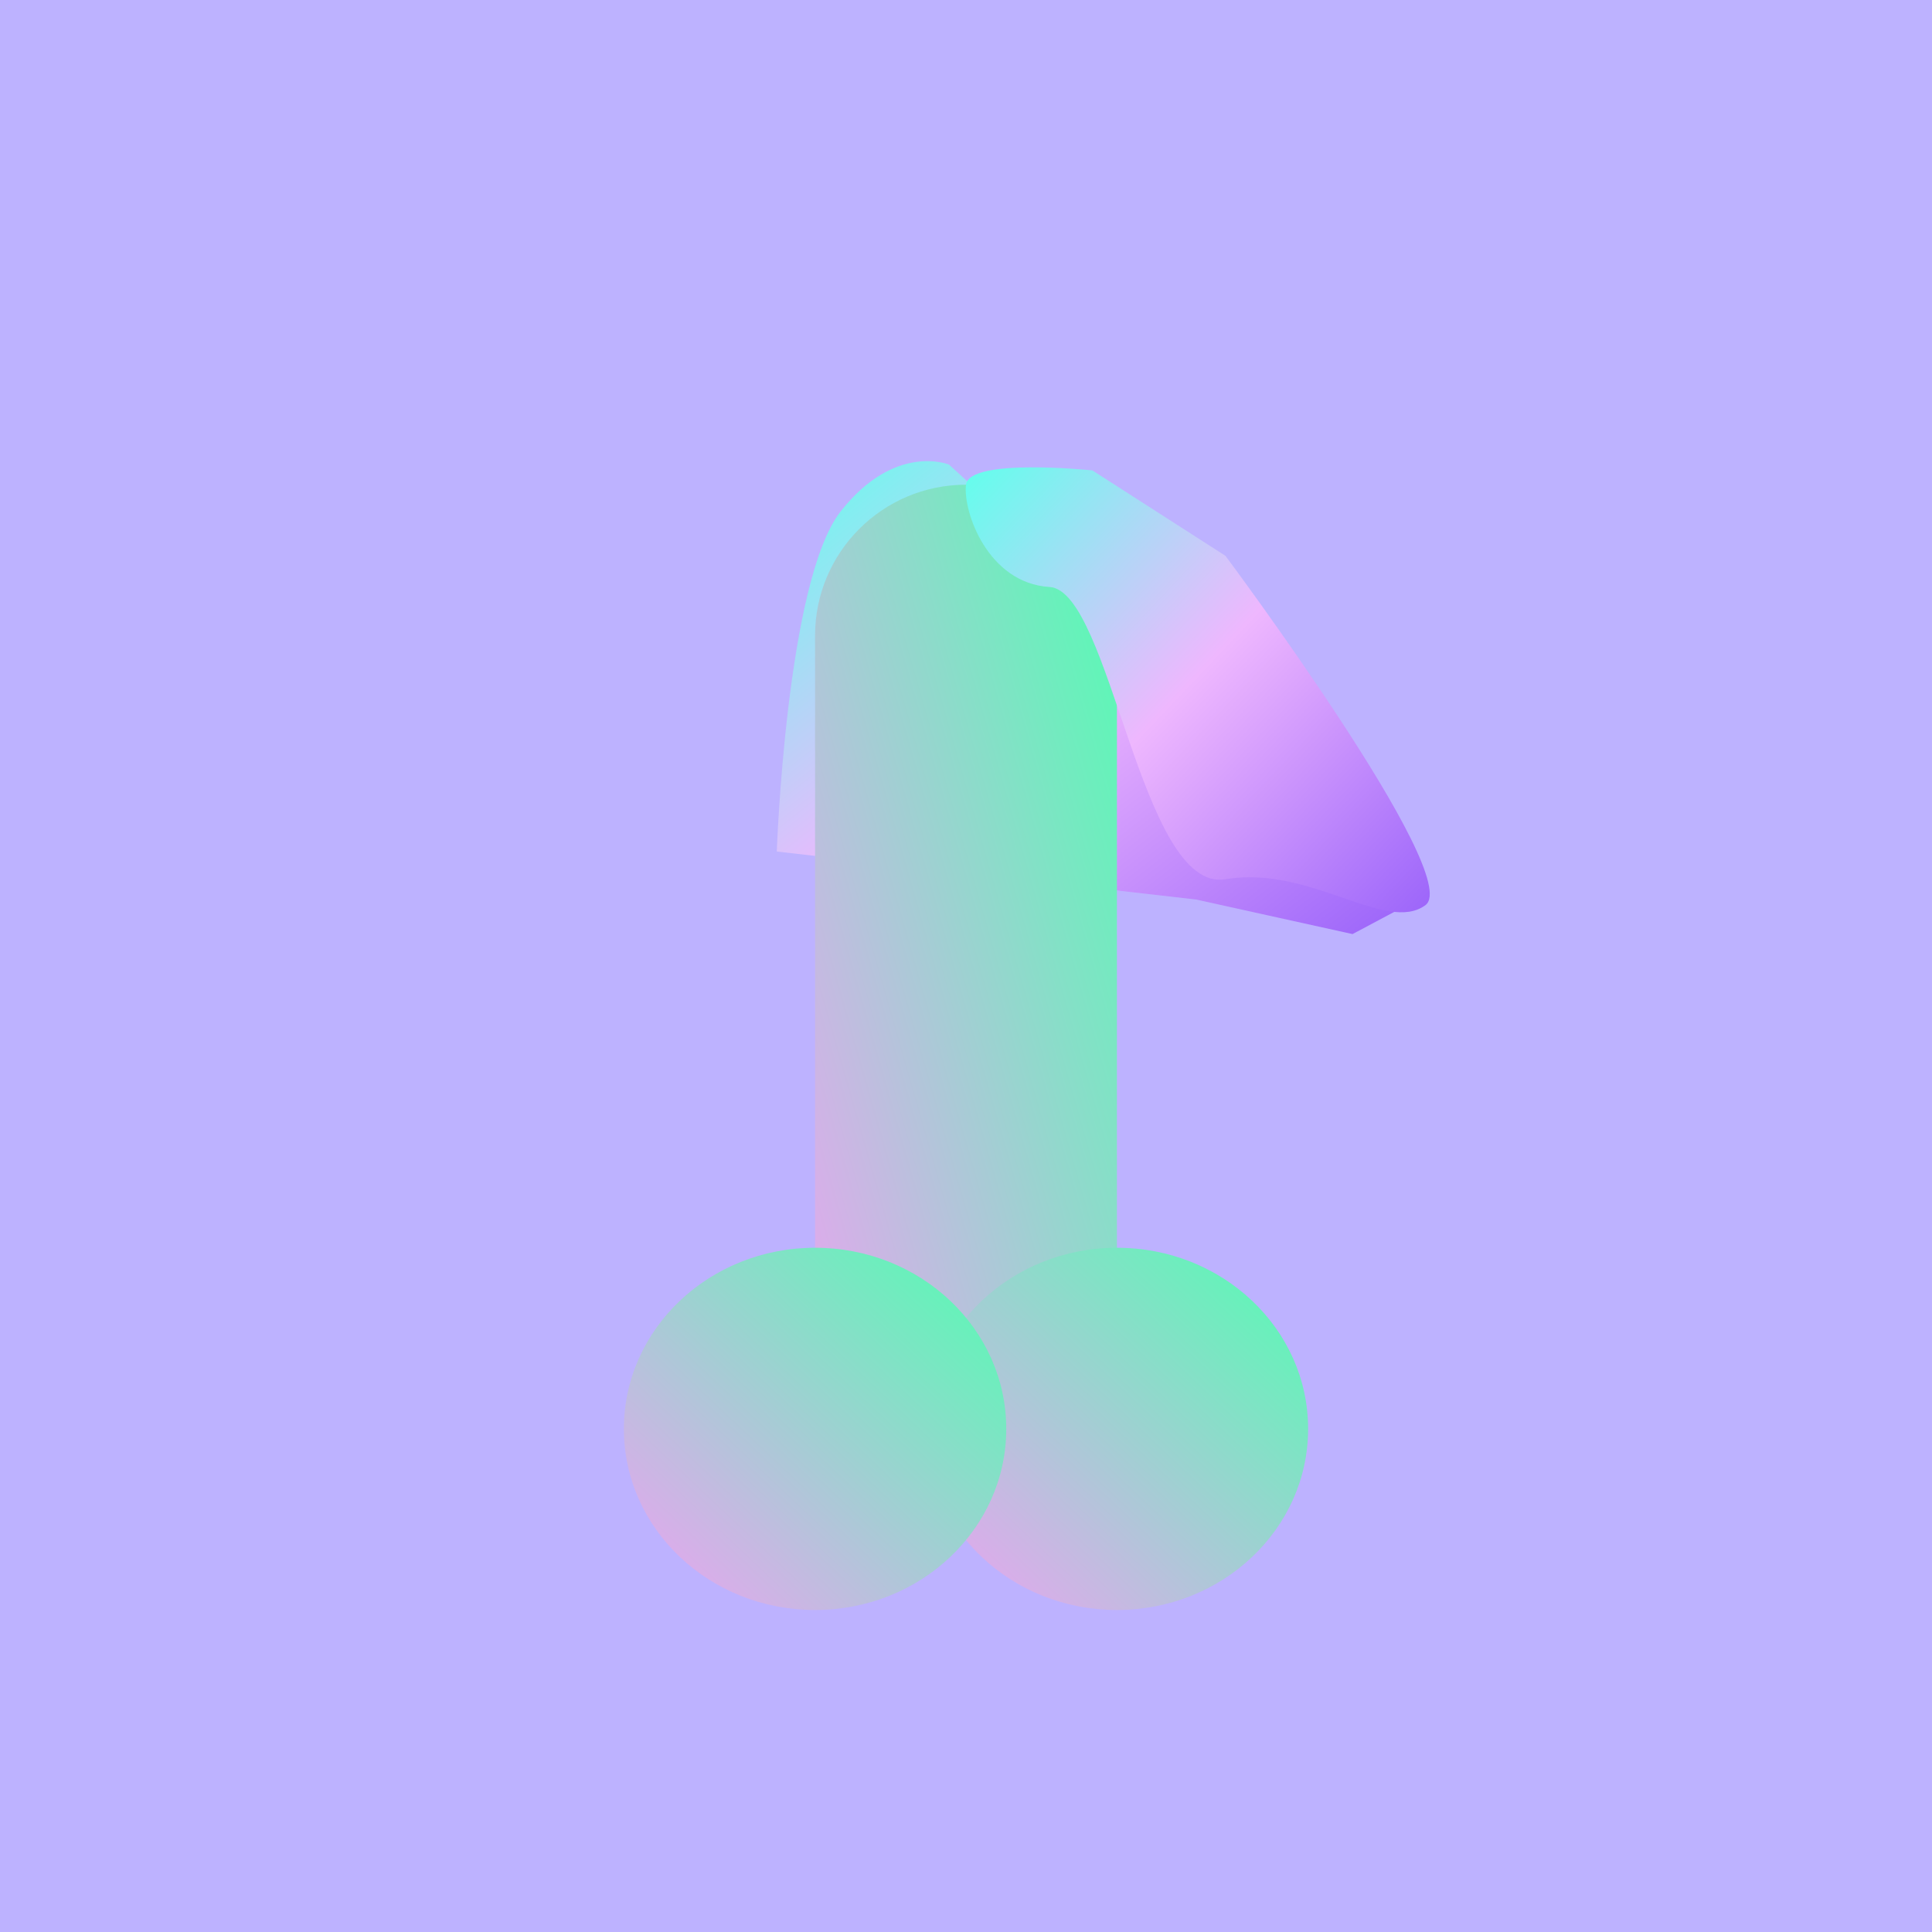
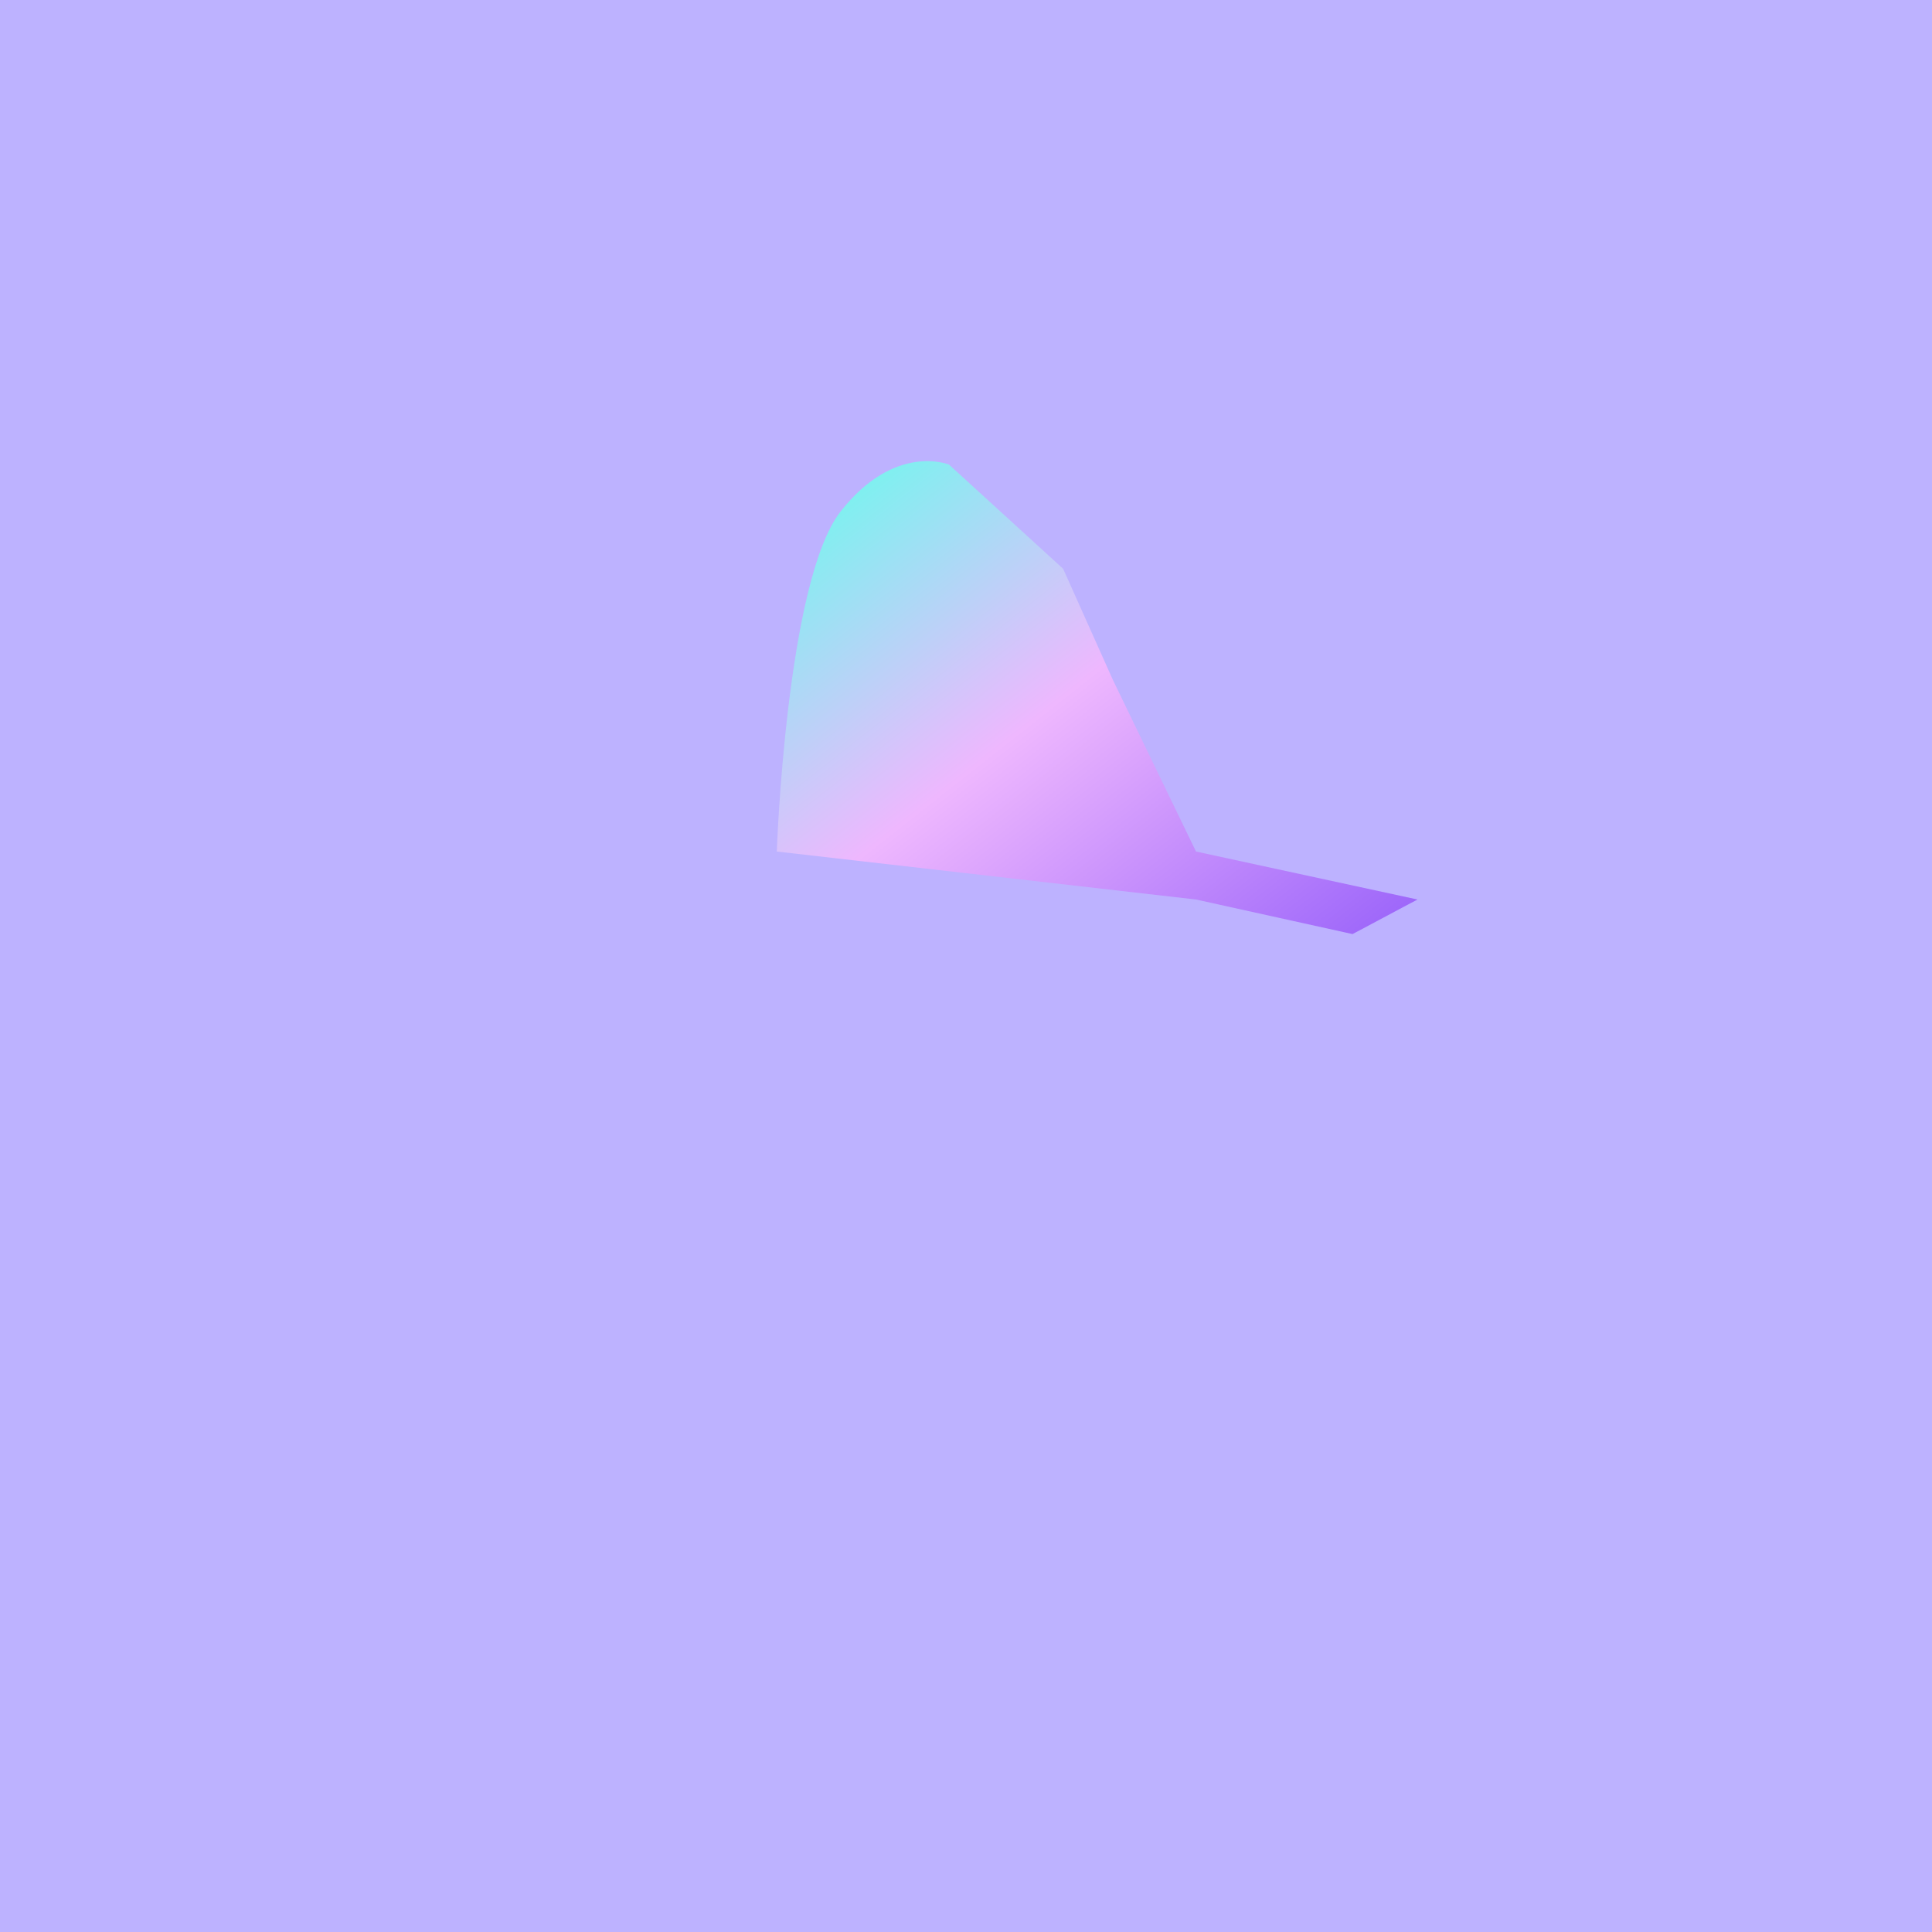
<svg xmlns="http://www.w3.org/2000/svg" width="600" height="600" viewBox="0 0 96 96">
  <defs>
    <linearGradient id="b" x1="1" x2="0" y2="1" gradientUnits="objectBoundingBox">
      <stop offset="0" stop-color="#f0a0f3" />
      <stop offset="1" stop-color="#50ffb1" />
    </linearGradient>
    <linearGradient id="a" x1=".024" y1=".045" x2=".98" y2=".976" gradientUnits="objectBoundingBox">
      <stop offset="0" stop-color="#68fced" />
      <stop offset=".474" stop-color="#eeb7fe" />
      <stop offset="1" stop-color="#9c65fa" />
    </linearGradient>
  </defs>
  <path fill="#bdb2ff" d="M0 0h96v96H0z" />
  <path transform="translate(-708 -139)" d="M755.155 162.085s-2.682-1.109-5.383 2.327-3.174 16.9-3.174 16.9l20.83 2.384 7.779 1.718 3.227-1.718-11.006-2.384-4.12-8.508-2.481-5.541Z" fill="url(#a)" />
  <g transform="rotate(180 48 49)" fill="url(#b)">
-     <rect width="15" height="51.915" rx="7.5" transform="translate(40.5 22)" />
-     <ellipse cx="9.5" cy="9" rx="9.5" ry="9" transform="translate(31 18)" />
-     <ellipse cx="9.5" cy="9" rx="9.5" ry="9" transform="translate(46 18)" />
-   </g>
-   <path transform="translate(-708 -138)" d="M756 162.085c-.159 1.351 1.1 4.9 4.149 5.081s4.534 15.231 8.744 14.522 7.99 2.723 9.936 1.289-9.936-17.357-9.936-17.357l-6.613-4.246s-6.121-.64-6.28.711Z" fill="url(#a)" />
+     </g>
</svg>